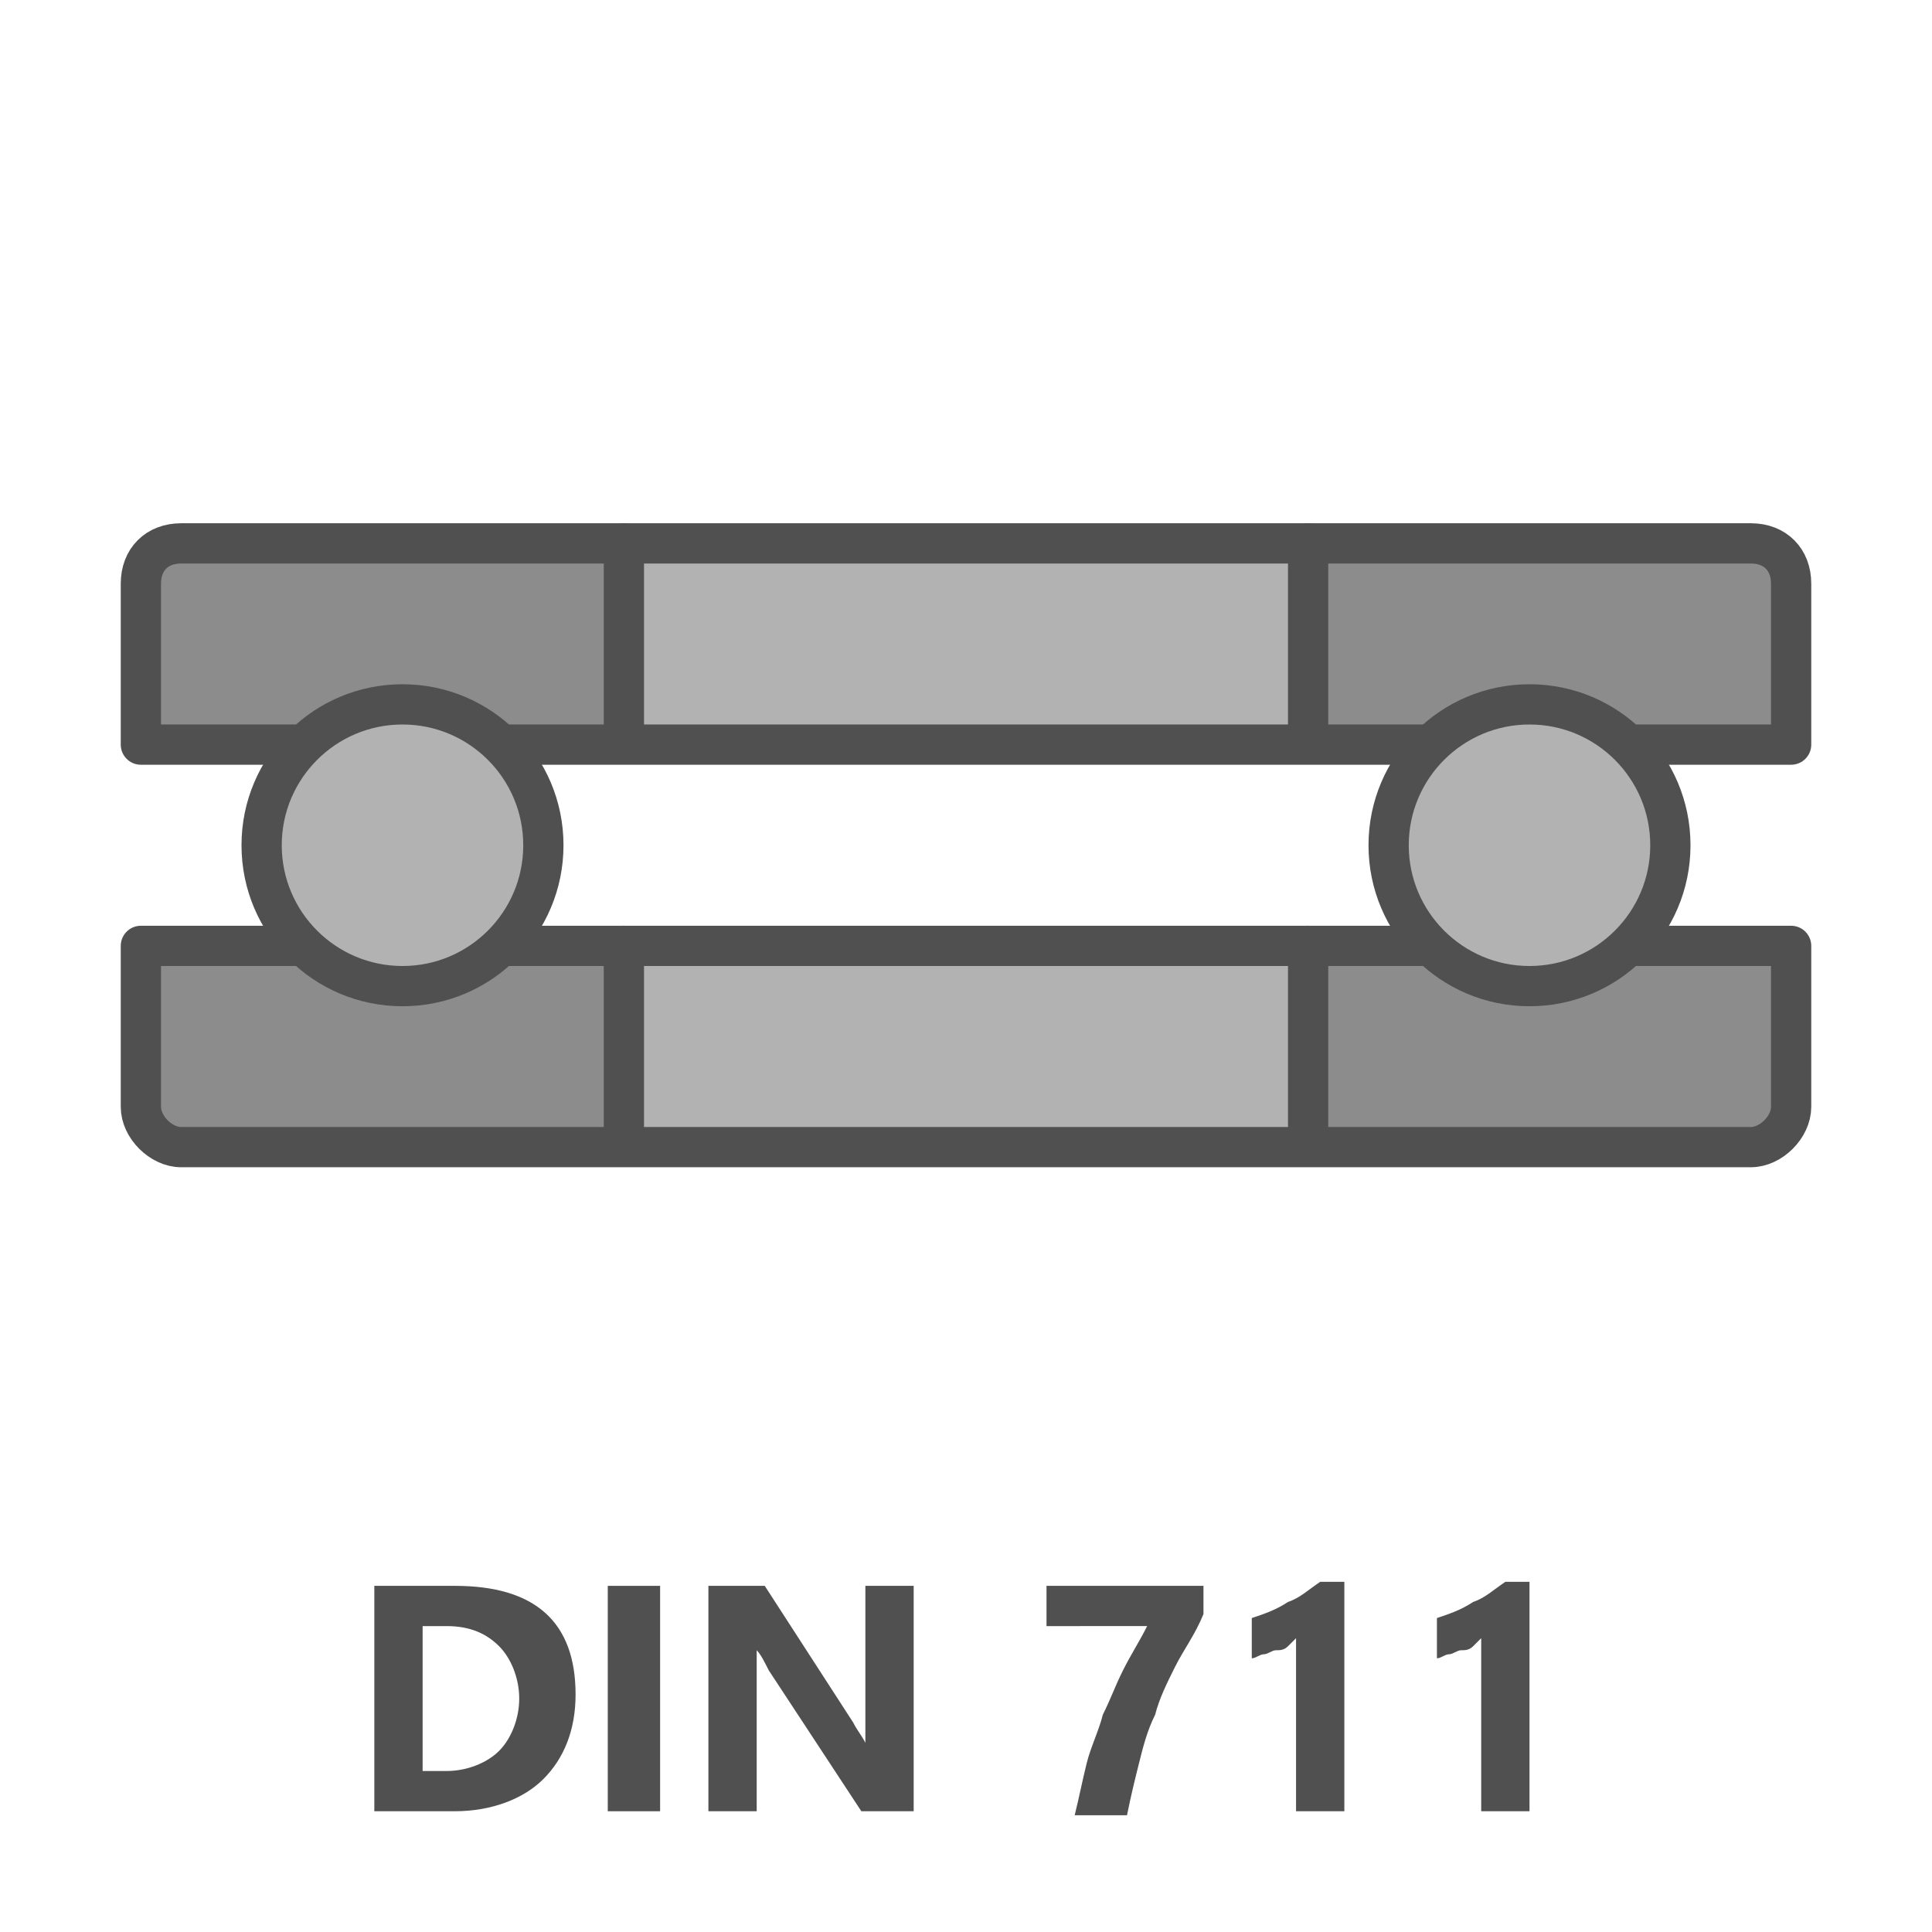
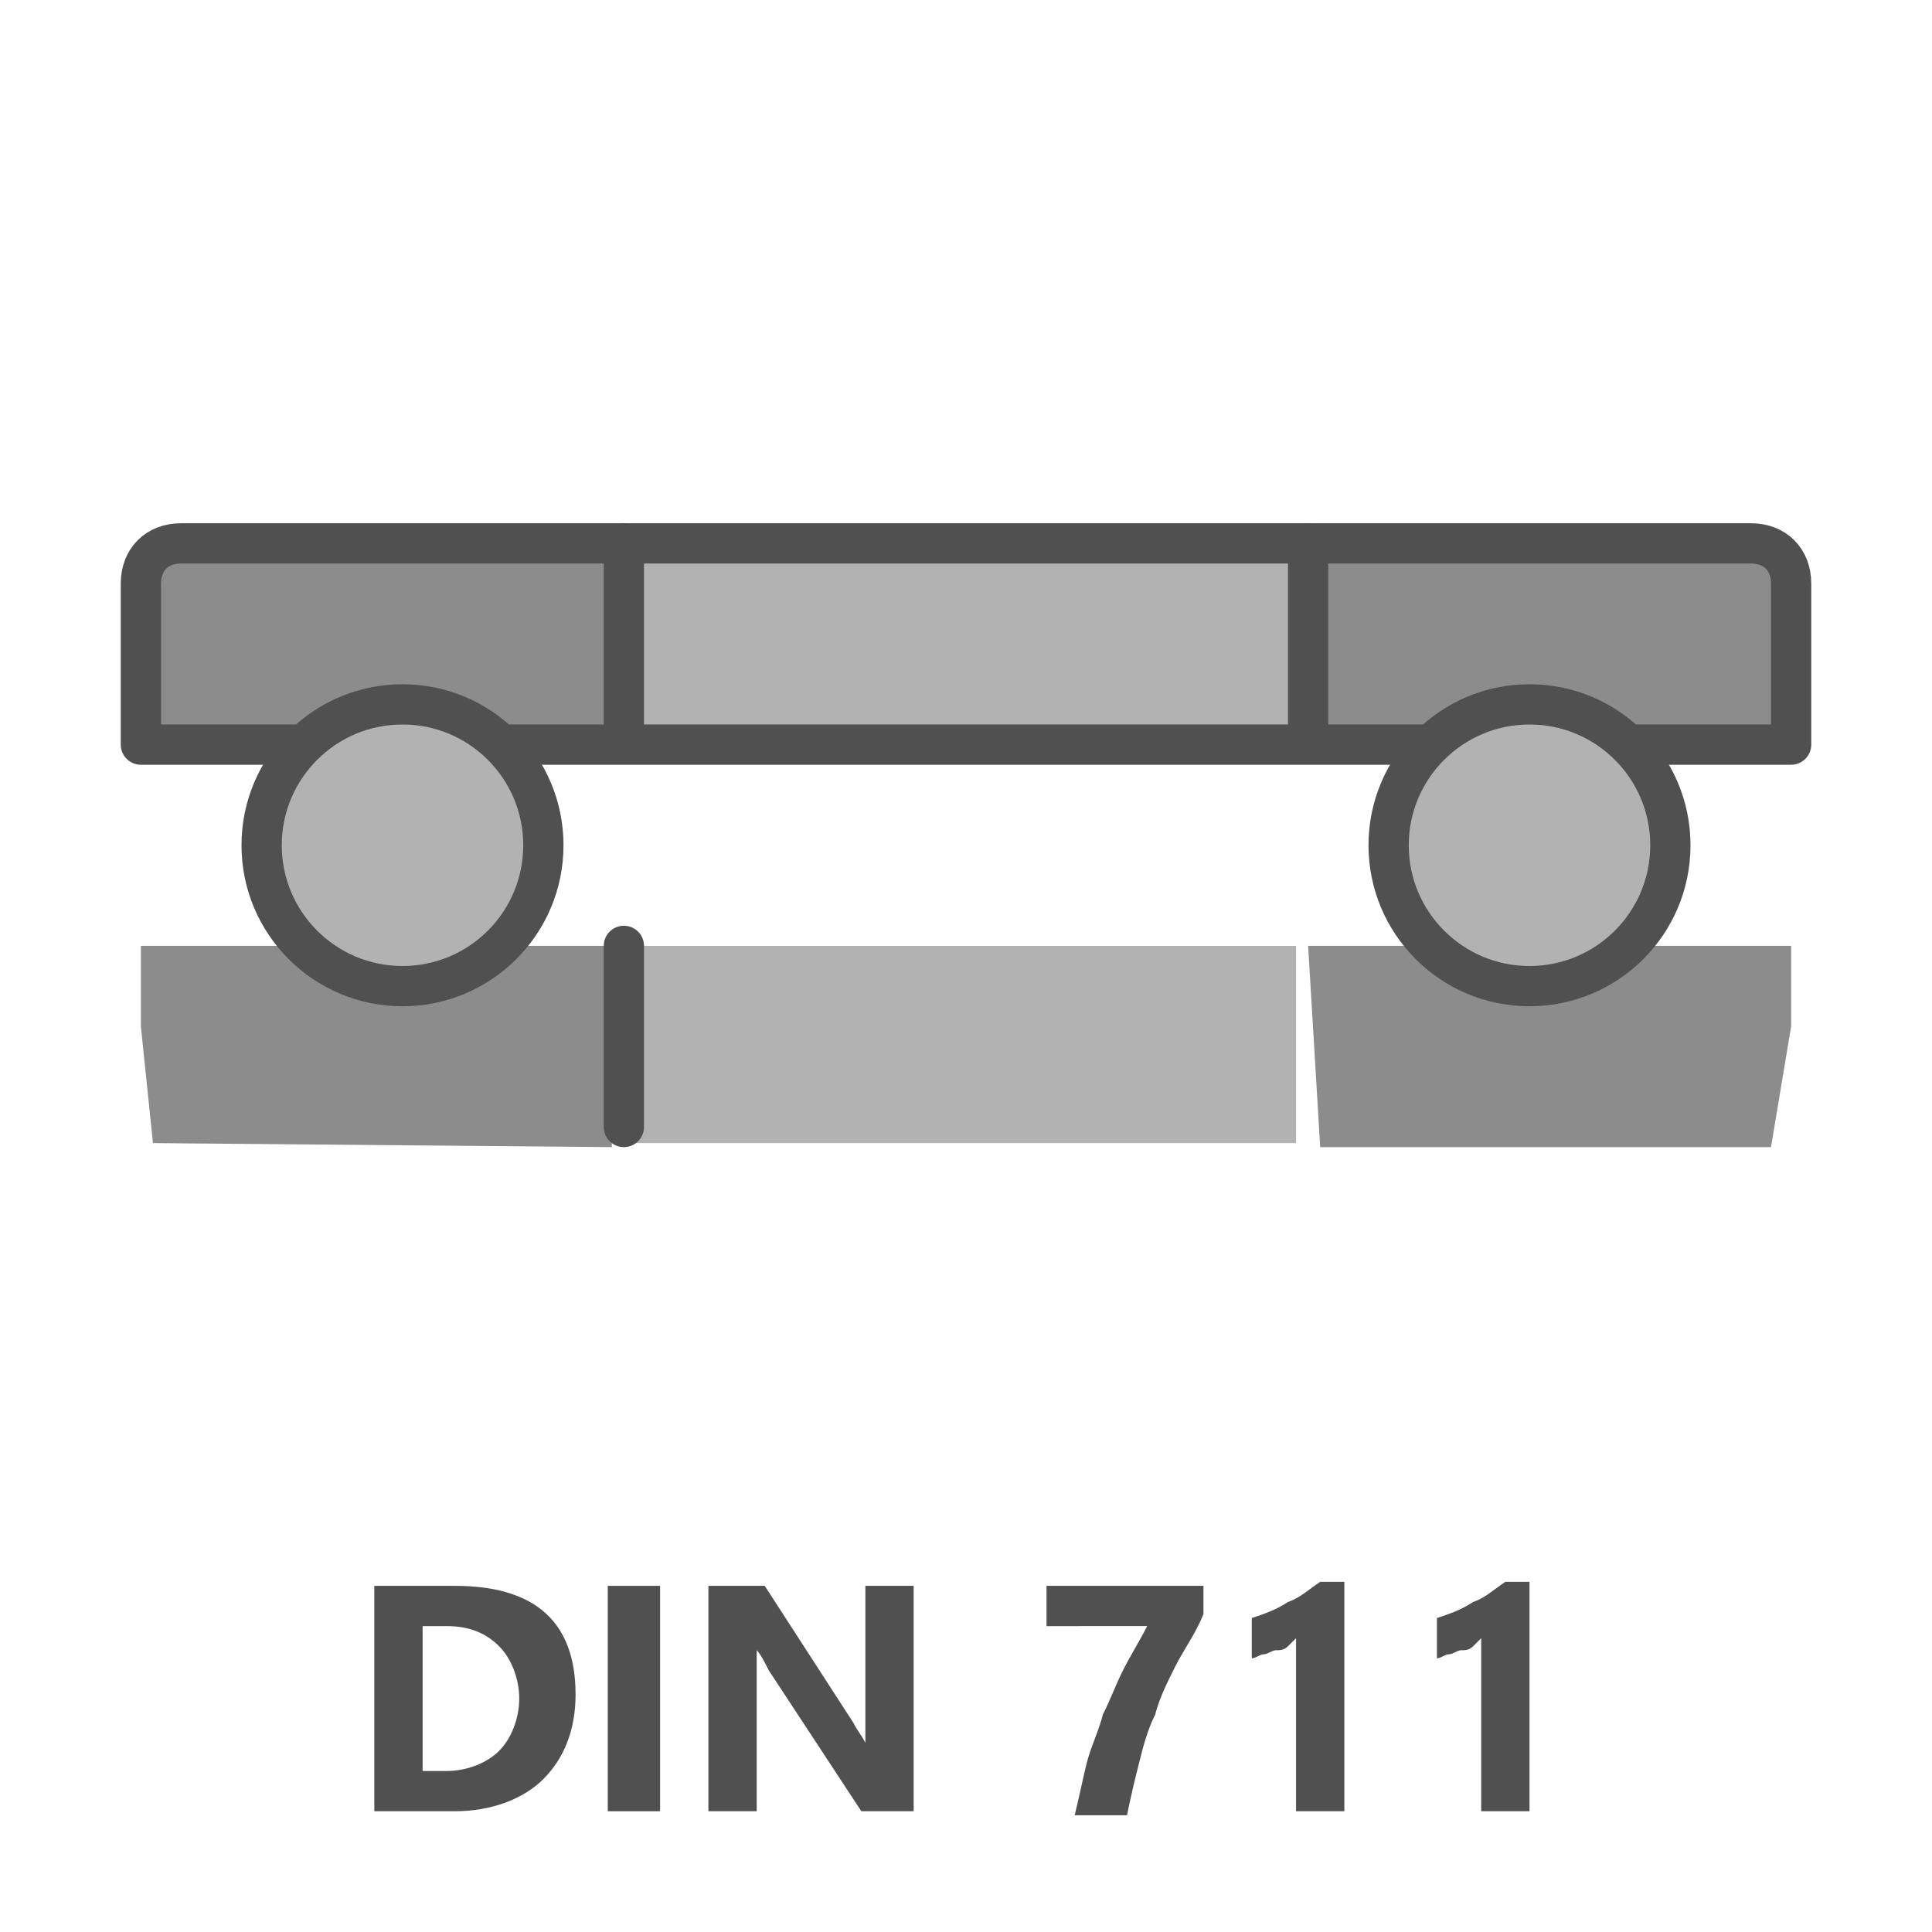
<svg xmlns="http://www.w3.org/2000/svg" version="1.1" id="Icon" x="0px" y="0px" viewBox="0 0 48 48" style="enable-background:new 0 0 48 48;" xml:space="preserve">
  <style type="text/css">
	.st0{fill:#505050;}
	.st1{fill:#8C8C8C;}
	.st2{fill:#B2B2B2;}
	.st3{fill:none;stroke:#505050;stroke-linecap:round;stroke-linejoin:round;stroke-miterlimit:10;}
	.st4{fill:#B2B2B2;stroke:#505050;stroke-linecap:round;stroke-linejoin:round;stroke-miterlimit:10;}
</style>
  <g>
    <path class="st0" d="M9.3,45v-5.6h2c2,0,3,0.9,3,2.7c0,0.9-0.3,1.6-0.8,2.1S12.2,45,11.3,45H9.3z M10.5,40.4V44h0.6   c0.5,0,1-0.2,1.3-0.5s0.5-0.8,0.5-1.3s-0.2-1-0.5-1.3s-0.7-0.5-1.3-0.5H10.5z" />
    <path class="st0" d="M16.4,45h-1.3v-5.6h1.3V45z" />
    <path class="st0" d="M22.7,45h-1.3l-2.3-3.5c-0.1-0.2-0.2-0.4-0.3-0.5l0,0c0,0.2,0,0.5,0,0.9V45h-1.2v-5.6H19l2.2,3.4   c0.1,0.2,0.2,0.3,0.3,0.5l0,0c0-0.1,0-0.4,0-0.8v-3.1h1.2C22.7,39.4,22.7,45,22.7,45z" />
    <path class="st0" d="M29.9,40.1c-0.2,0.5-0.5,0.9-0.7,1.3c-0.2,0.4-0.4,0.8-0.5,1.2c-0.2,0.4-0.3,0.8-0.4,1.2s-0.2,0.8-0.3,1.3   h-1.3c0.1-0.4,0.2-0.9,0.3-1.3c0.1-0.4,0.3-0.8,0.4-1.2c0.2-0.4,0.3-0.7,0.5-1.1s0.4-0.7,0.6-1.1H26v-1h3.9V40.1z" />
    <path class="st0" d="M33.4,39.3V45h-1.2v-4.3c-0.1,0.1-0.1,0.1-0.2,0.2C31.9,41,31.8,41,31.7,41c-0.1,0-0.2,0.1-0.3,0.1   c-0.1,0-0.2,0.1-0.3,0.1v-1c0.3-0.1,0.6-0.2,0.9-0.4c0.3-0.1,0.5-0.3,0.8-0.5C32.8,39.3,33.4,39.3,33.4,39.3z" />
    <path class="st0" d="M38,39.3V45h-1.2v-4.3c-0.1,0.1-0.1,0.1-0.2,0.2C36.5,41,36.4,41,36.3,41s-0.2,0.1-0.3,0.1s-0.2,0.1-0.3,0.1   v-1c0.3-0.1,0.6-0.2,0.9-0.4c0.3-0.1,0.5-0.3,0.8-0.5C37.4,39.3,38,39.3,38,39.3z" />
  </g>
  <polyline class="st1" points="15.3,23.5 3.5,23.5 3.5,25.5 3.8,28.4 15.2,28.5 15.3,23.6 " />
  <polygon class="st1" points="32.8,28.5 44,28.5 44.5,25.5 44.5,23.5 32.5,23.5 " />
  <rect x="15.3" y="23.5" class="st2" width="16.9" height="4.9" />
  <rect x="15.3" y="13.5" class="st2" width="16.9" height="4.9" />
  <polyline class="st1" points="15.3,18.4 15.2,13.5 3.7,13.8 3.5,16.5 3.5,18.5 15.3,18.5 " />
  <polygon class="st1" points="32.5,18.5 44.5,18.5 44.5,16.5 44.5,13.5 32.8,13.5 " />
  <path class="st3" d="M3.5,14.5v4h41v-4c0-0.6-0.4-1-1-1h-39C3.9,13.5,3.5,13.9,3.5,14.5z" />
-   <path class="st3" d="M43.5,28.5h-39c-0.5,0-1-0.5-1-1v-4h41v4C44.5,28,44,28.5,43.5,28.5z" />
  <line class="st3" x1="15.5" y1="23.5" x2="15.5" y2="28" />
-   <line class="st3" x1="32.5" y1="23.5" x2="32.5" y2="28" />
  <line class="st3" x1="15.5" y1="13.5" x2="15.5" y2="18" />
  <line class="st3" x1="32.5" y1="13.5" x2="32.5" y2="18" />
  <circle class="st4" cx="38" cy="21" r="3.5" />
  <circle class="st4" cx="10" cy="21" r="3.5" />
</svg>